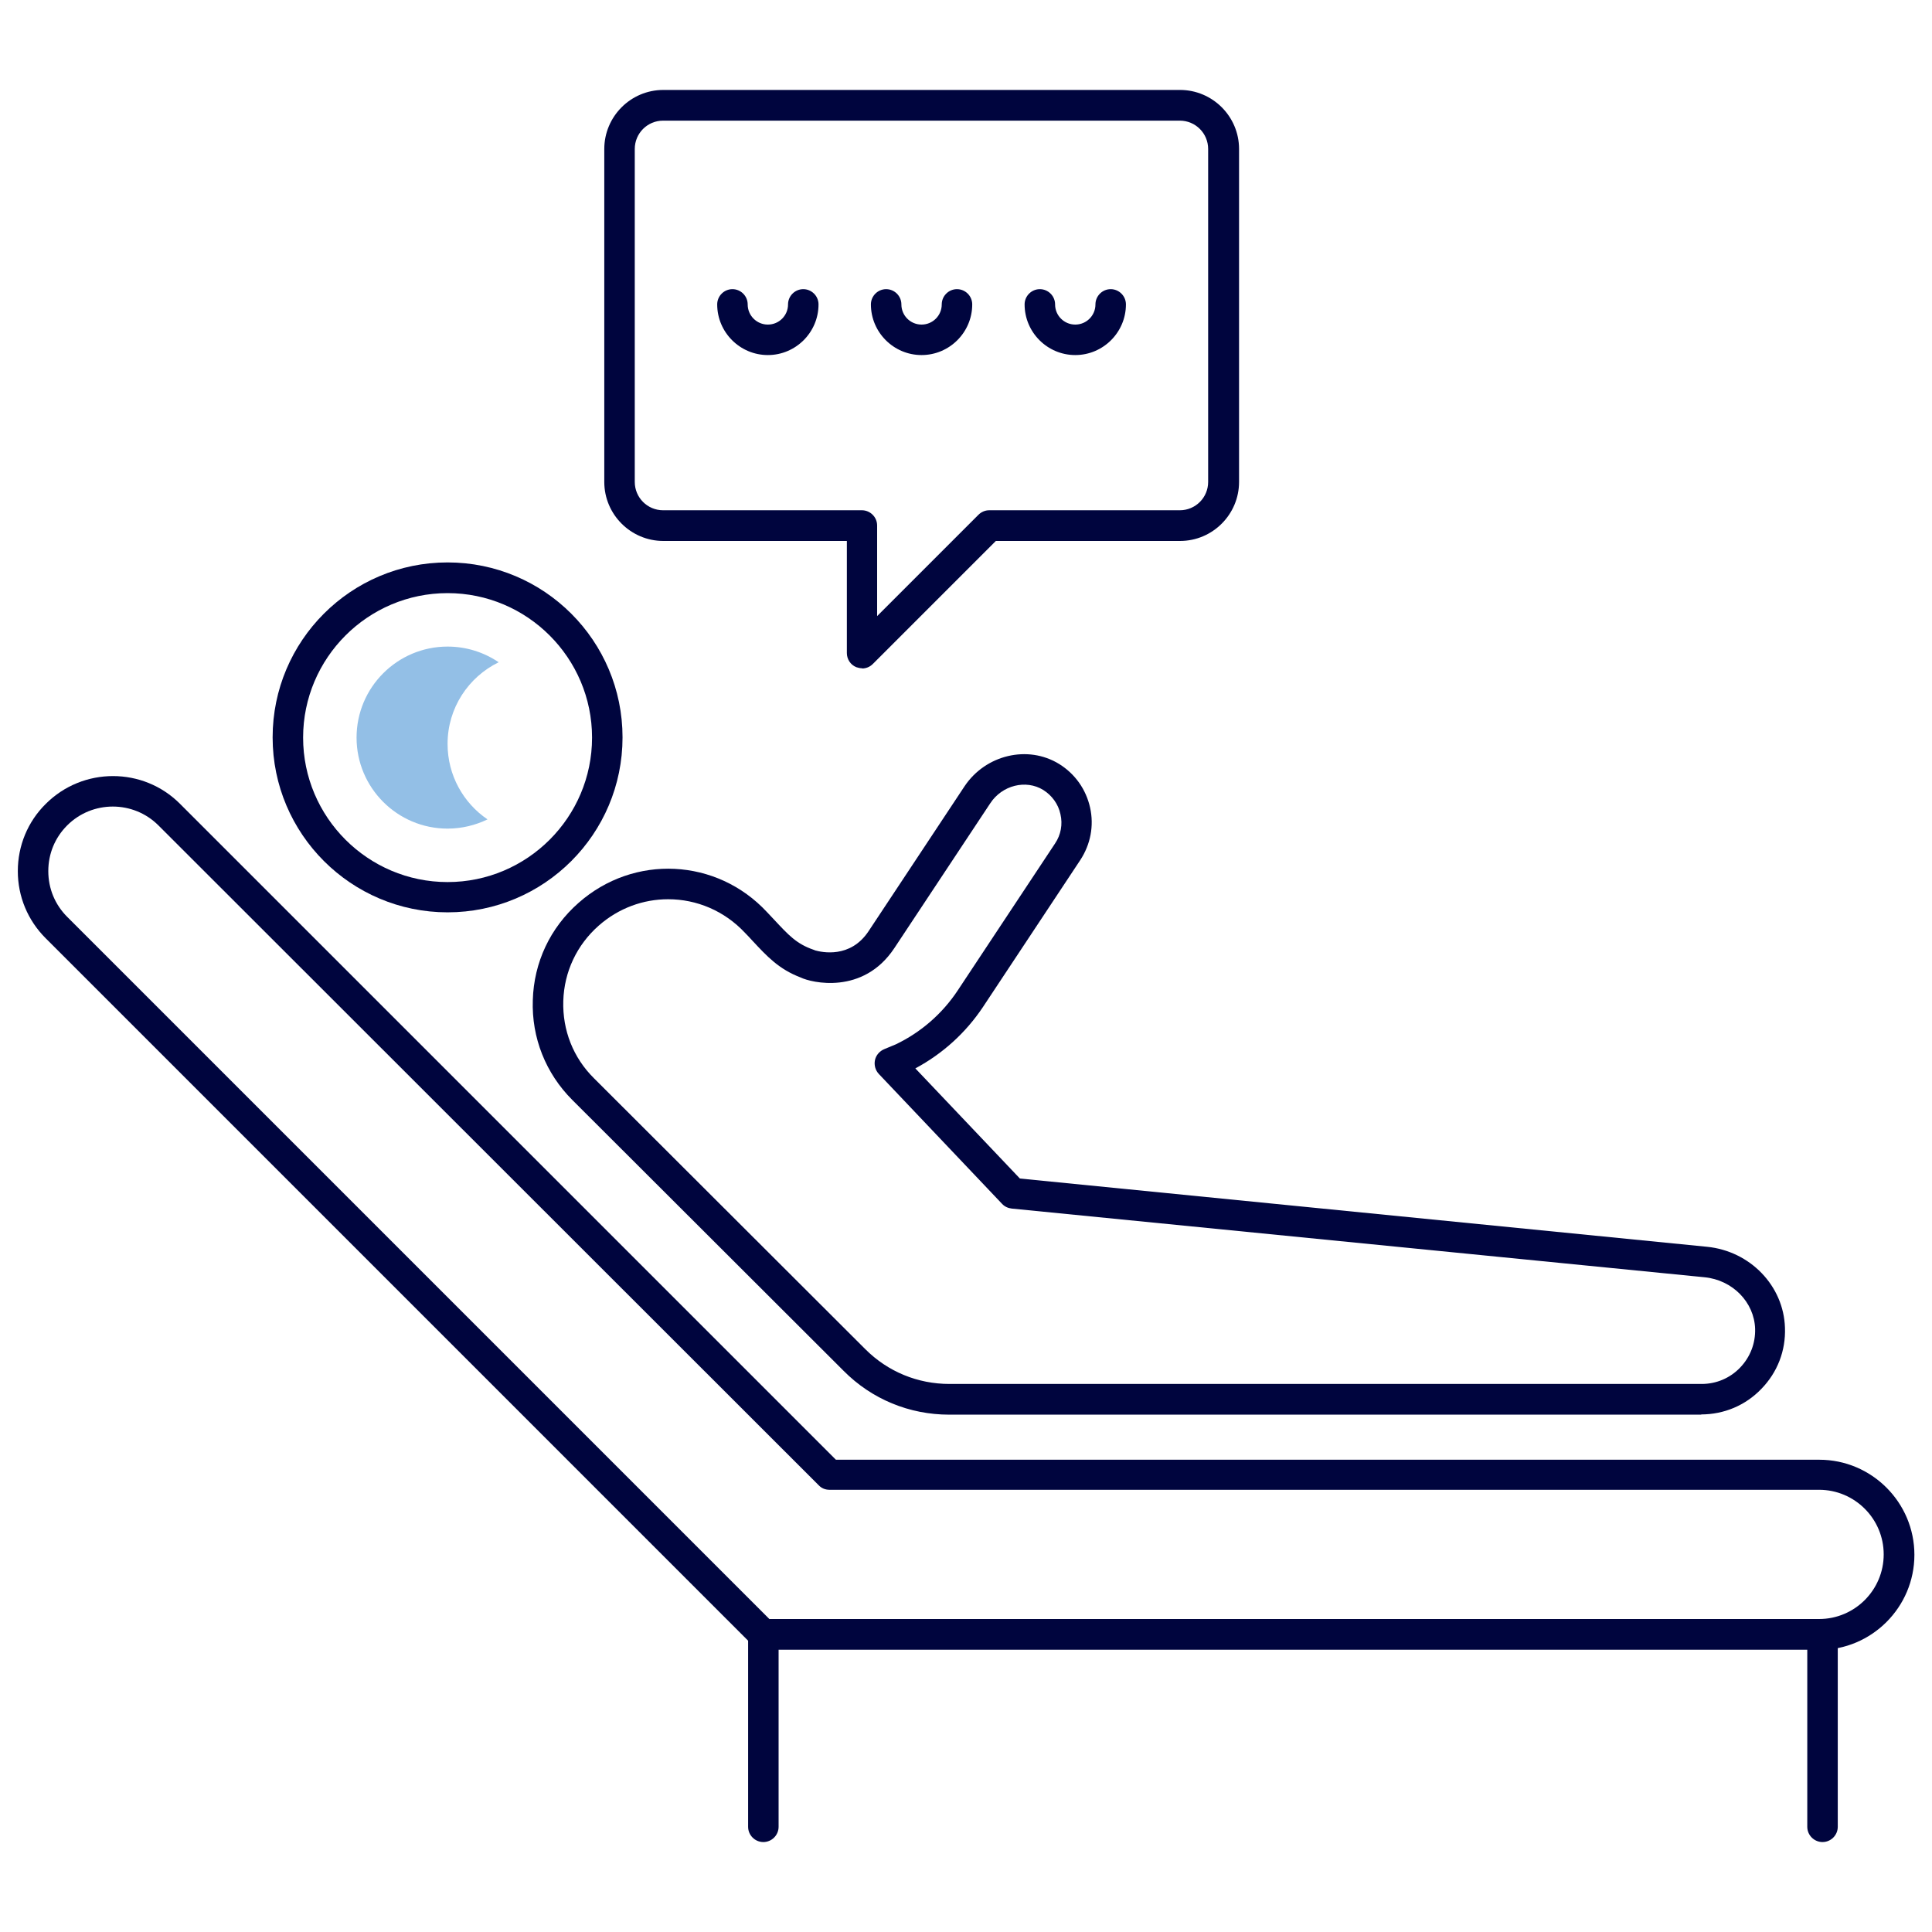
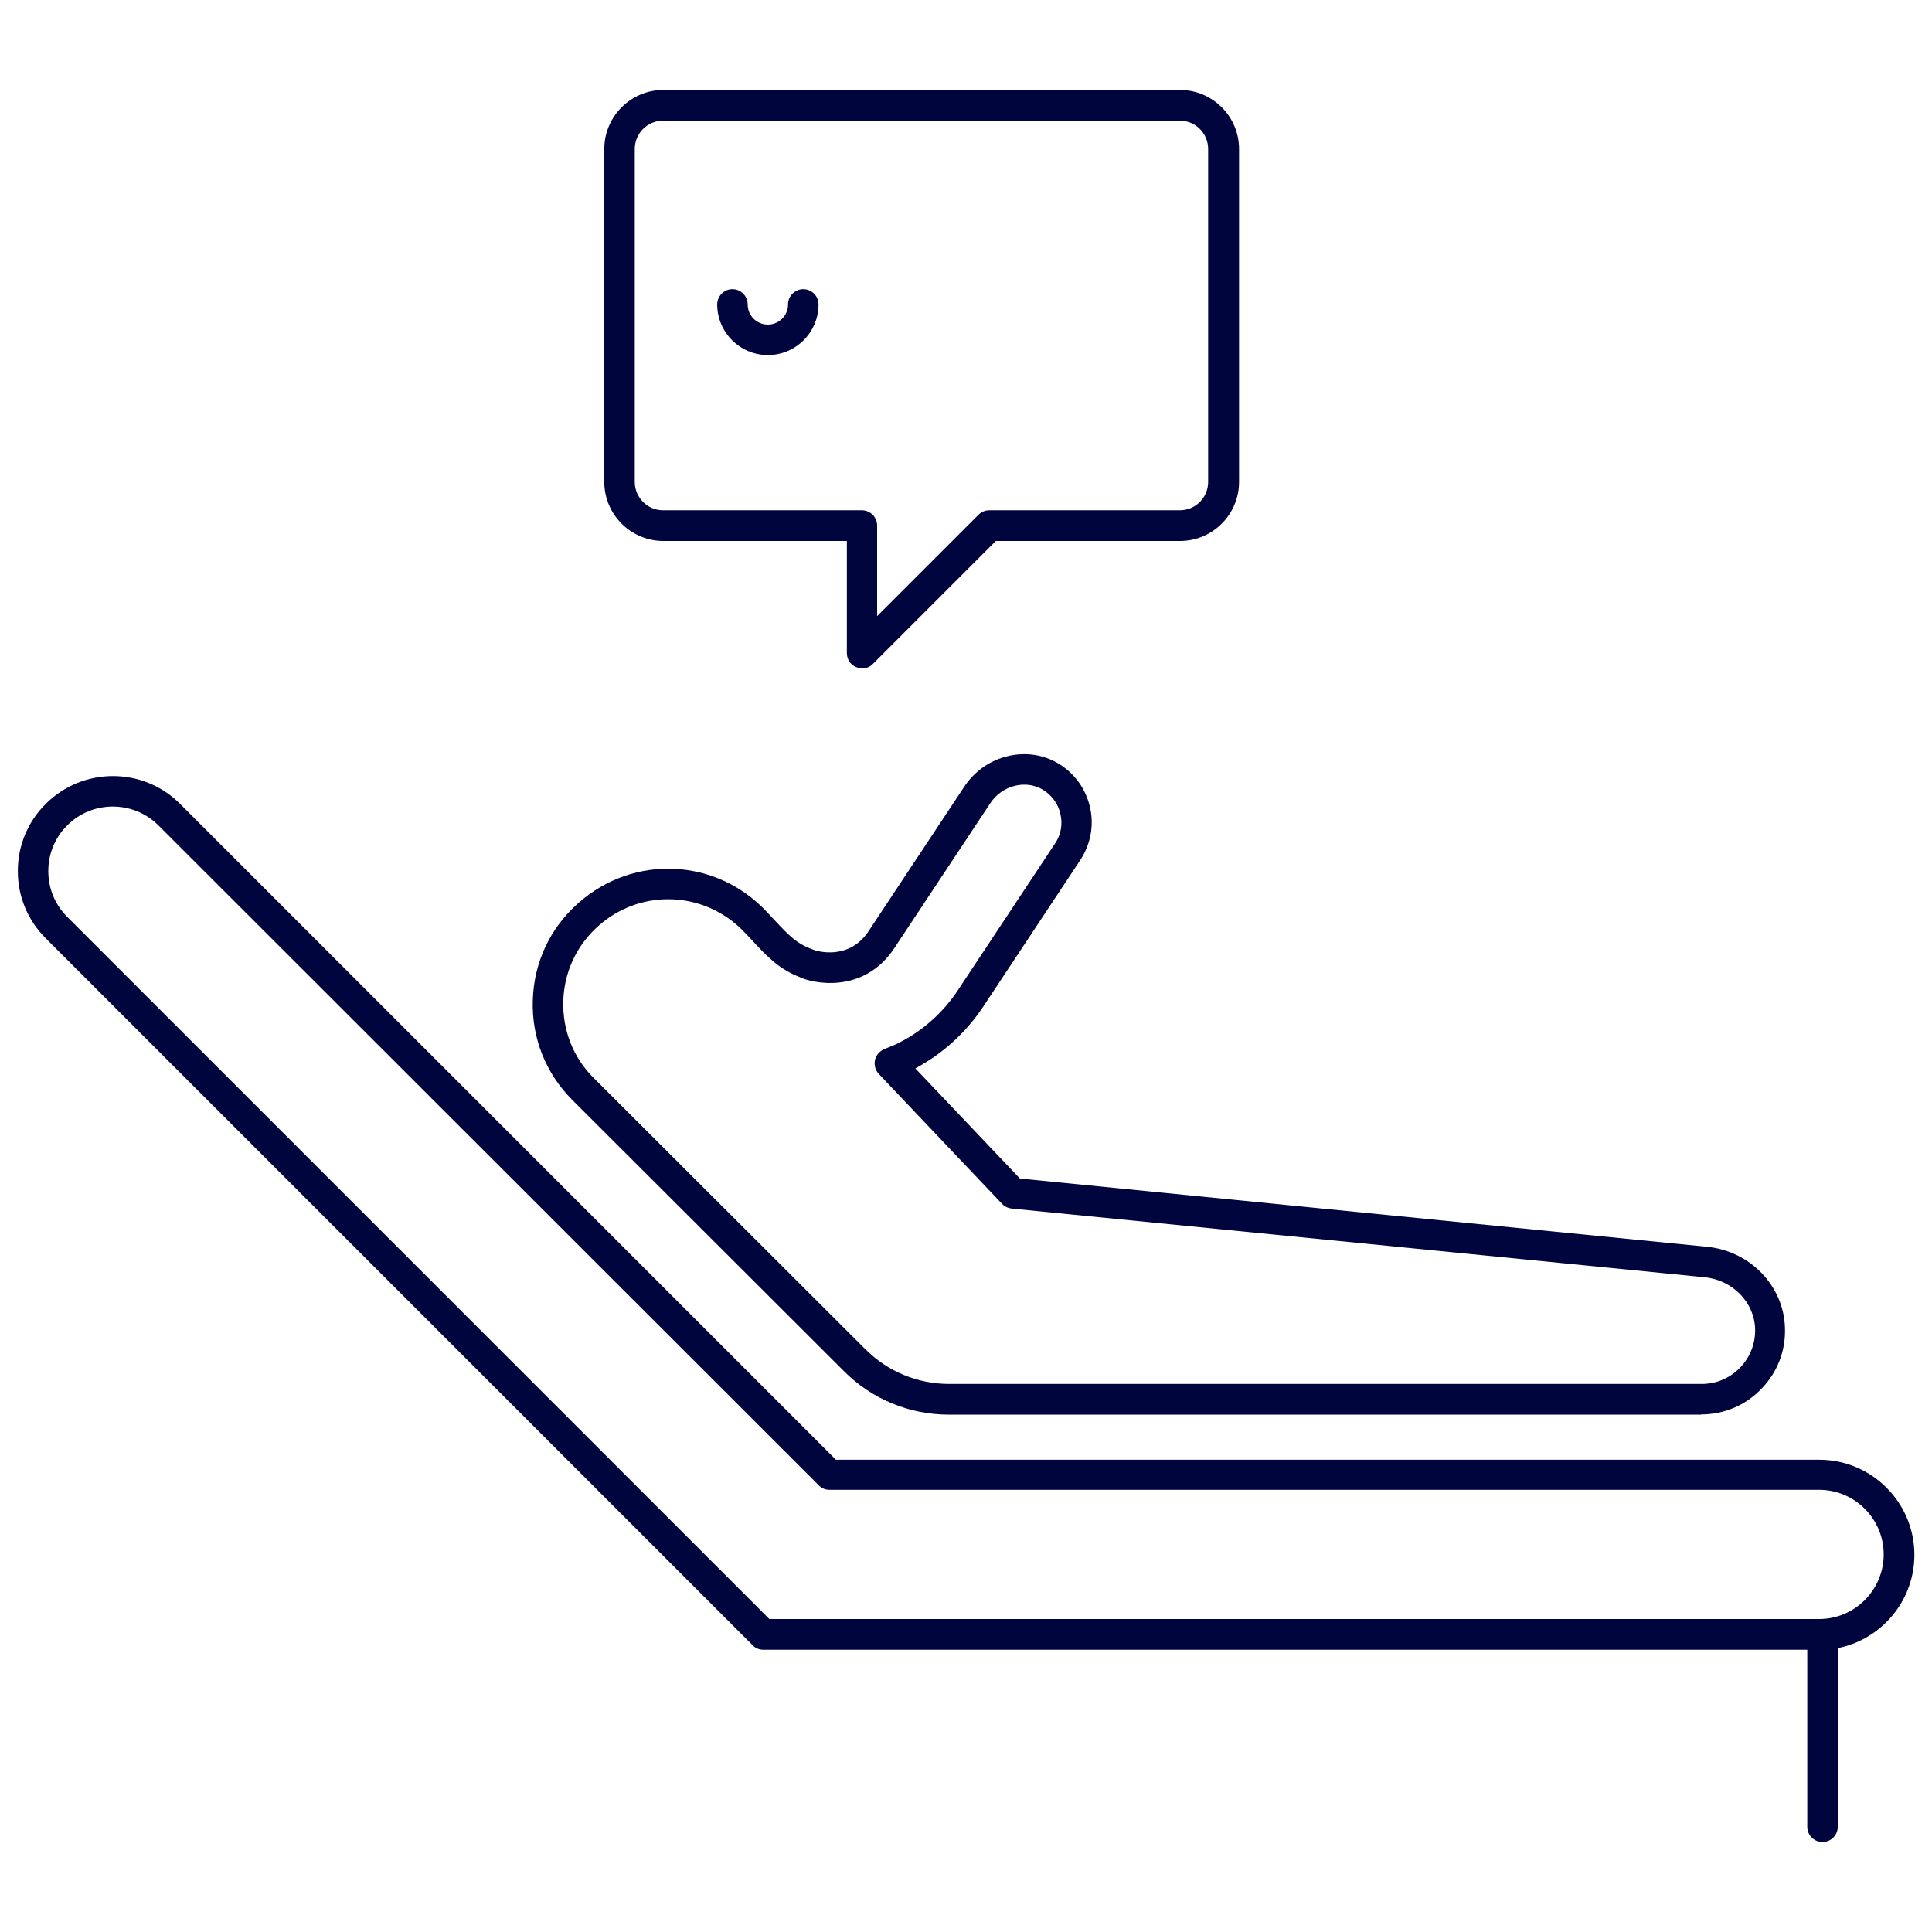
<svg xmlns="http://www.w3.org/2000/svg" id="a" width="240px" height="240px" viewBox="0 0 90 90">
-   <path d="M20.85,42.5c-4.49,0-8.15-3.65-8.15-8.15s3.65-8.15,8.15-8.15,8.15,3.65,8.15,8.15-3.65,8.15-8.15,8.15ZM20.85,27.63c-3.71,0-6.73,3.02-6.73,6.73s3.02,6.73,6.73,6.73,6.73-3.02,6.73-6.73-3.02-6.73-6.73-6.73Z" fill="#00053e" />
-   <path d="M20.85,34.65c0-1.67.97-3.11,2.38-3.8-.68-.46-1.5-.73-2.38-.73-2.34,0-4.24,1.9-4.24,4.24s1.9,4.24,4.24,4.24c.67,0,1.3-.16,1.86-.43-1.12-.76-1.86-2.05-1.86-3.51Z" fill="#93bfe6" />
  <path d="M84.74,76.85h-49.18c-.19,0-.37-.07-.5-.21L2.13,43.71c-.84-.84-1.3-1.95-1.3-3.13s.46-2.3,1.3-3.13c1.73-1.73,4.54-1.73,6.26,0l30.55,30.55h45.81c2.44,0,4.43,1.99,4.43,4.43s-1.99,4.43-4.43,4.43ZM35.85,75.42h48.89c1.66,0,3.01-1.35,3.01-3.01s-1.35-3.01-3.01-3.01h-46.1c-.19,0-.37-.07-.5-.21L7.38,38.45c-1.17-1.17-3.08-1.17-4.25,0-.57.57-.88,1.32-.88,2.13s.31,1.56.88,2.13l32.72,32.72Z" fill="#00053e" />
-   <path d="M35.56,85.81c-.39,0-.71-.32-.71-.71v-8.96c0-.39.32-.71.71-.71s.71.32.71.71v8.96c0,.39-.32.71-.71.71Z" fill="#00053e" />
  <path d="M84.9,85.81c-.39,0-.71-.32-.71-.71v-8.96c0-.39.32-.71.71-.71s.71.32.71.71v8.96c0,.39-.32.71-.71.71Z" fill="#00053e" />
  <path d="M40.16,31.13c-.09,0-.18-.02-.27-.05-.27-.11-.44-.37-.44-.66v-5.22h-8.55c-1.51,0-2.75-1.23-2.75-2.75V6.94c0-1.51,1.23-2.75,2.75-2.75h24.07c1.51,0,2.75,1.23,2.75,2.75v15.51c0,1.51-1.23,2.75-2.75,2.75h-8.58l-5.73,5.73c-.14.14-.32.21-.5.21ZM30.89,5.62c-.73,0-1.32.59-1.32,1.32v15.51c0,.73.59,1.32,1.32,1.32h9.26c.39,0,.71.32.71.71v4.22l4.72-4.72c.13-.13.31-.21.5-.21h8.88c.73,0,1.32-.59,1.32-1.32V6.94c0-.73-.59-1.32-1.32-1.32h-24.07Z" fill="#00053e" />
-   <path d="M50.09,16.54c-1.3,0-2.36-1.06-2.36-2.36,0-.39.32-.71.71-.71s.71.32.71.71c0,.52.42.94.94.94s.94-.42.94-.94c0-.39.32-.71.71-.71s.71.32.71.71c0,1.3-1.06,2.36-2.36,2.36Z" fill="#00053e" />
-   <path d="M42.93,16.54c-1.3,0-2.36-1.06-2.36-2.36,0-.39.32-.71.71-.71s.71.32.71.71c0,.52.42.94.94.94s.94-.42.94-.94c0-.39.32-.71.71-.71s.71.32.71.71c0,1.3-1.06,2.36-2.36,2.36Z" fill="#00053e" />
  <path d="M35.77,16.54c-1.3,0-2.36-1.06-2.36-2.36,0-.39.32-.71.71-.71s.71.32.71.71c0,.52.42.94.94.94s.94-.42.94-.94c0-.39.32-.71.71-.71s.71.32.71.71c0,1.3-1.06,2.36-2.36,2.36Z" fill="#00053e" />
  <path d="M79.26,65.9h-35.04c-1.86,0-3.61-.72-4.92-2.04l-12.64-12.62c-1.24-1.24-1.9-2.9-1.84-4.65.05-1.76.81-3.37,2.13-4.53,2.58-2.28,6.44-2.09,8.78.43.11.12.23.24.33.35.68.73,1.05,1.13,1.83,1.4,0,0,0,0,0,0,.02,0,.05.02.07.03.32.09,1.65.39,2.5-.89l4.47-6.75c.98-1.47,2.95-1.94,4.41-1.04.74.46,1.25,1.18,1.44,2.03.19.85.02,1.72-.46,2.45l-4.53,6.84c-.8,1.2-1.88,2.18-3.15,2.86l4.87,5.13,32.01,3.18c2.01.2,3.57,1.82,3.63,3.77.04,1.07-.35,2.08-1.1,2.85-.74.77-1.74,1.19-2.81,1.19ZM31.12,41.89c-1.15,0-2.3.41-3.23,1.23-1.02.9-1.61,2.15-1.65,3.51-.04,1.36.46,2.64,1.43,3.6l12.64,12.62c1.05,1.05,2.44,1.62,3.92,1.62h35.04c.68,0,1.32-.27,1.79-.76.47-.49.72-1.13.7-1.81-.04-1.24-1.05-2.27-2.35-2.4h0l-32.28-3.2c-.17-.02-.33-.09-.45-.22l-5.74-6.05c-.16-.17-.23-.41-.18-.65.05-.23.22-.42.44-.51.2-.08.37-.15.53-.22,1.17-.56,2.17-1.43,2.89-2.52l4.53-6.84c.27-.4.36-.89.25-1.36-.1-.47-.39-.87-.8-1.13-.81-.5-1.92-.22-2.47.62l-4.47,6.75c-1.46,2.2-3.88,1.6-4.35,1.37-1.03-.39-1.58-.99-2.27-1.73-.1-.11-.21-.23-.33-.35-.97-1.04-2.27-1.57-3.58-1.57ZM37.42,45.59h0,0Z" fill="#00053e" />
</svg>